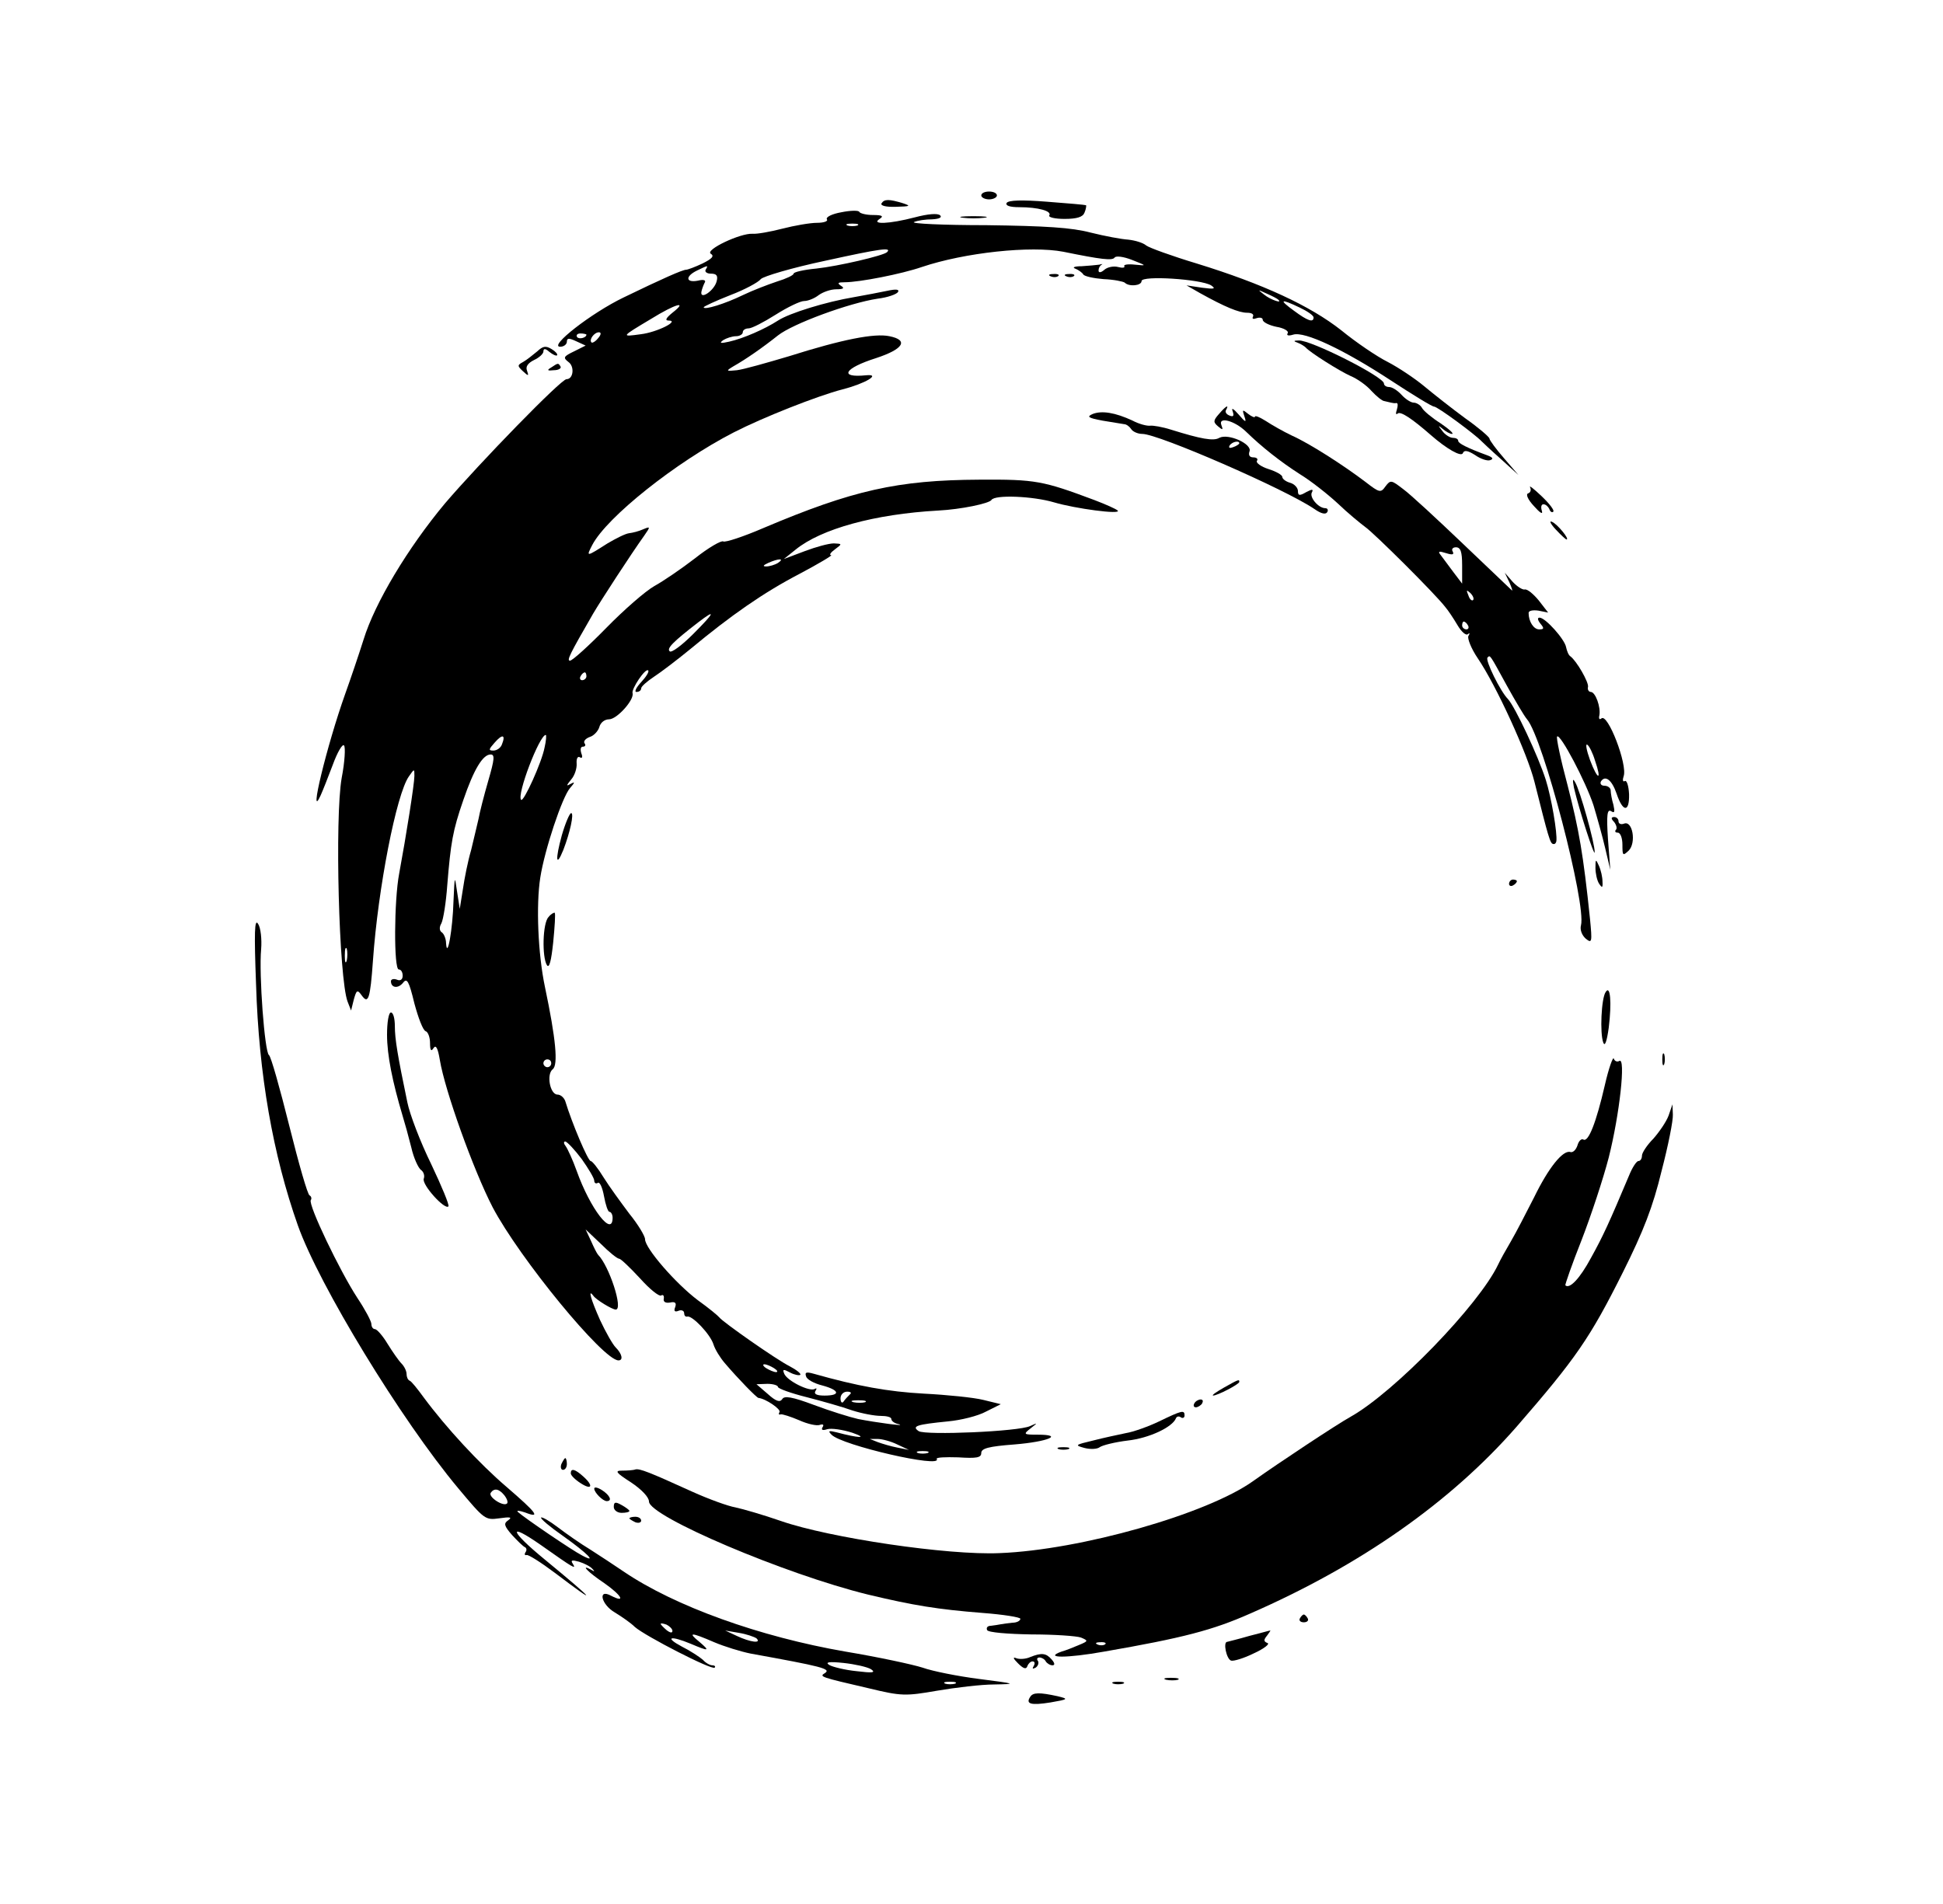
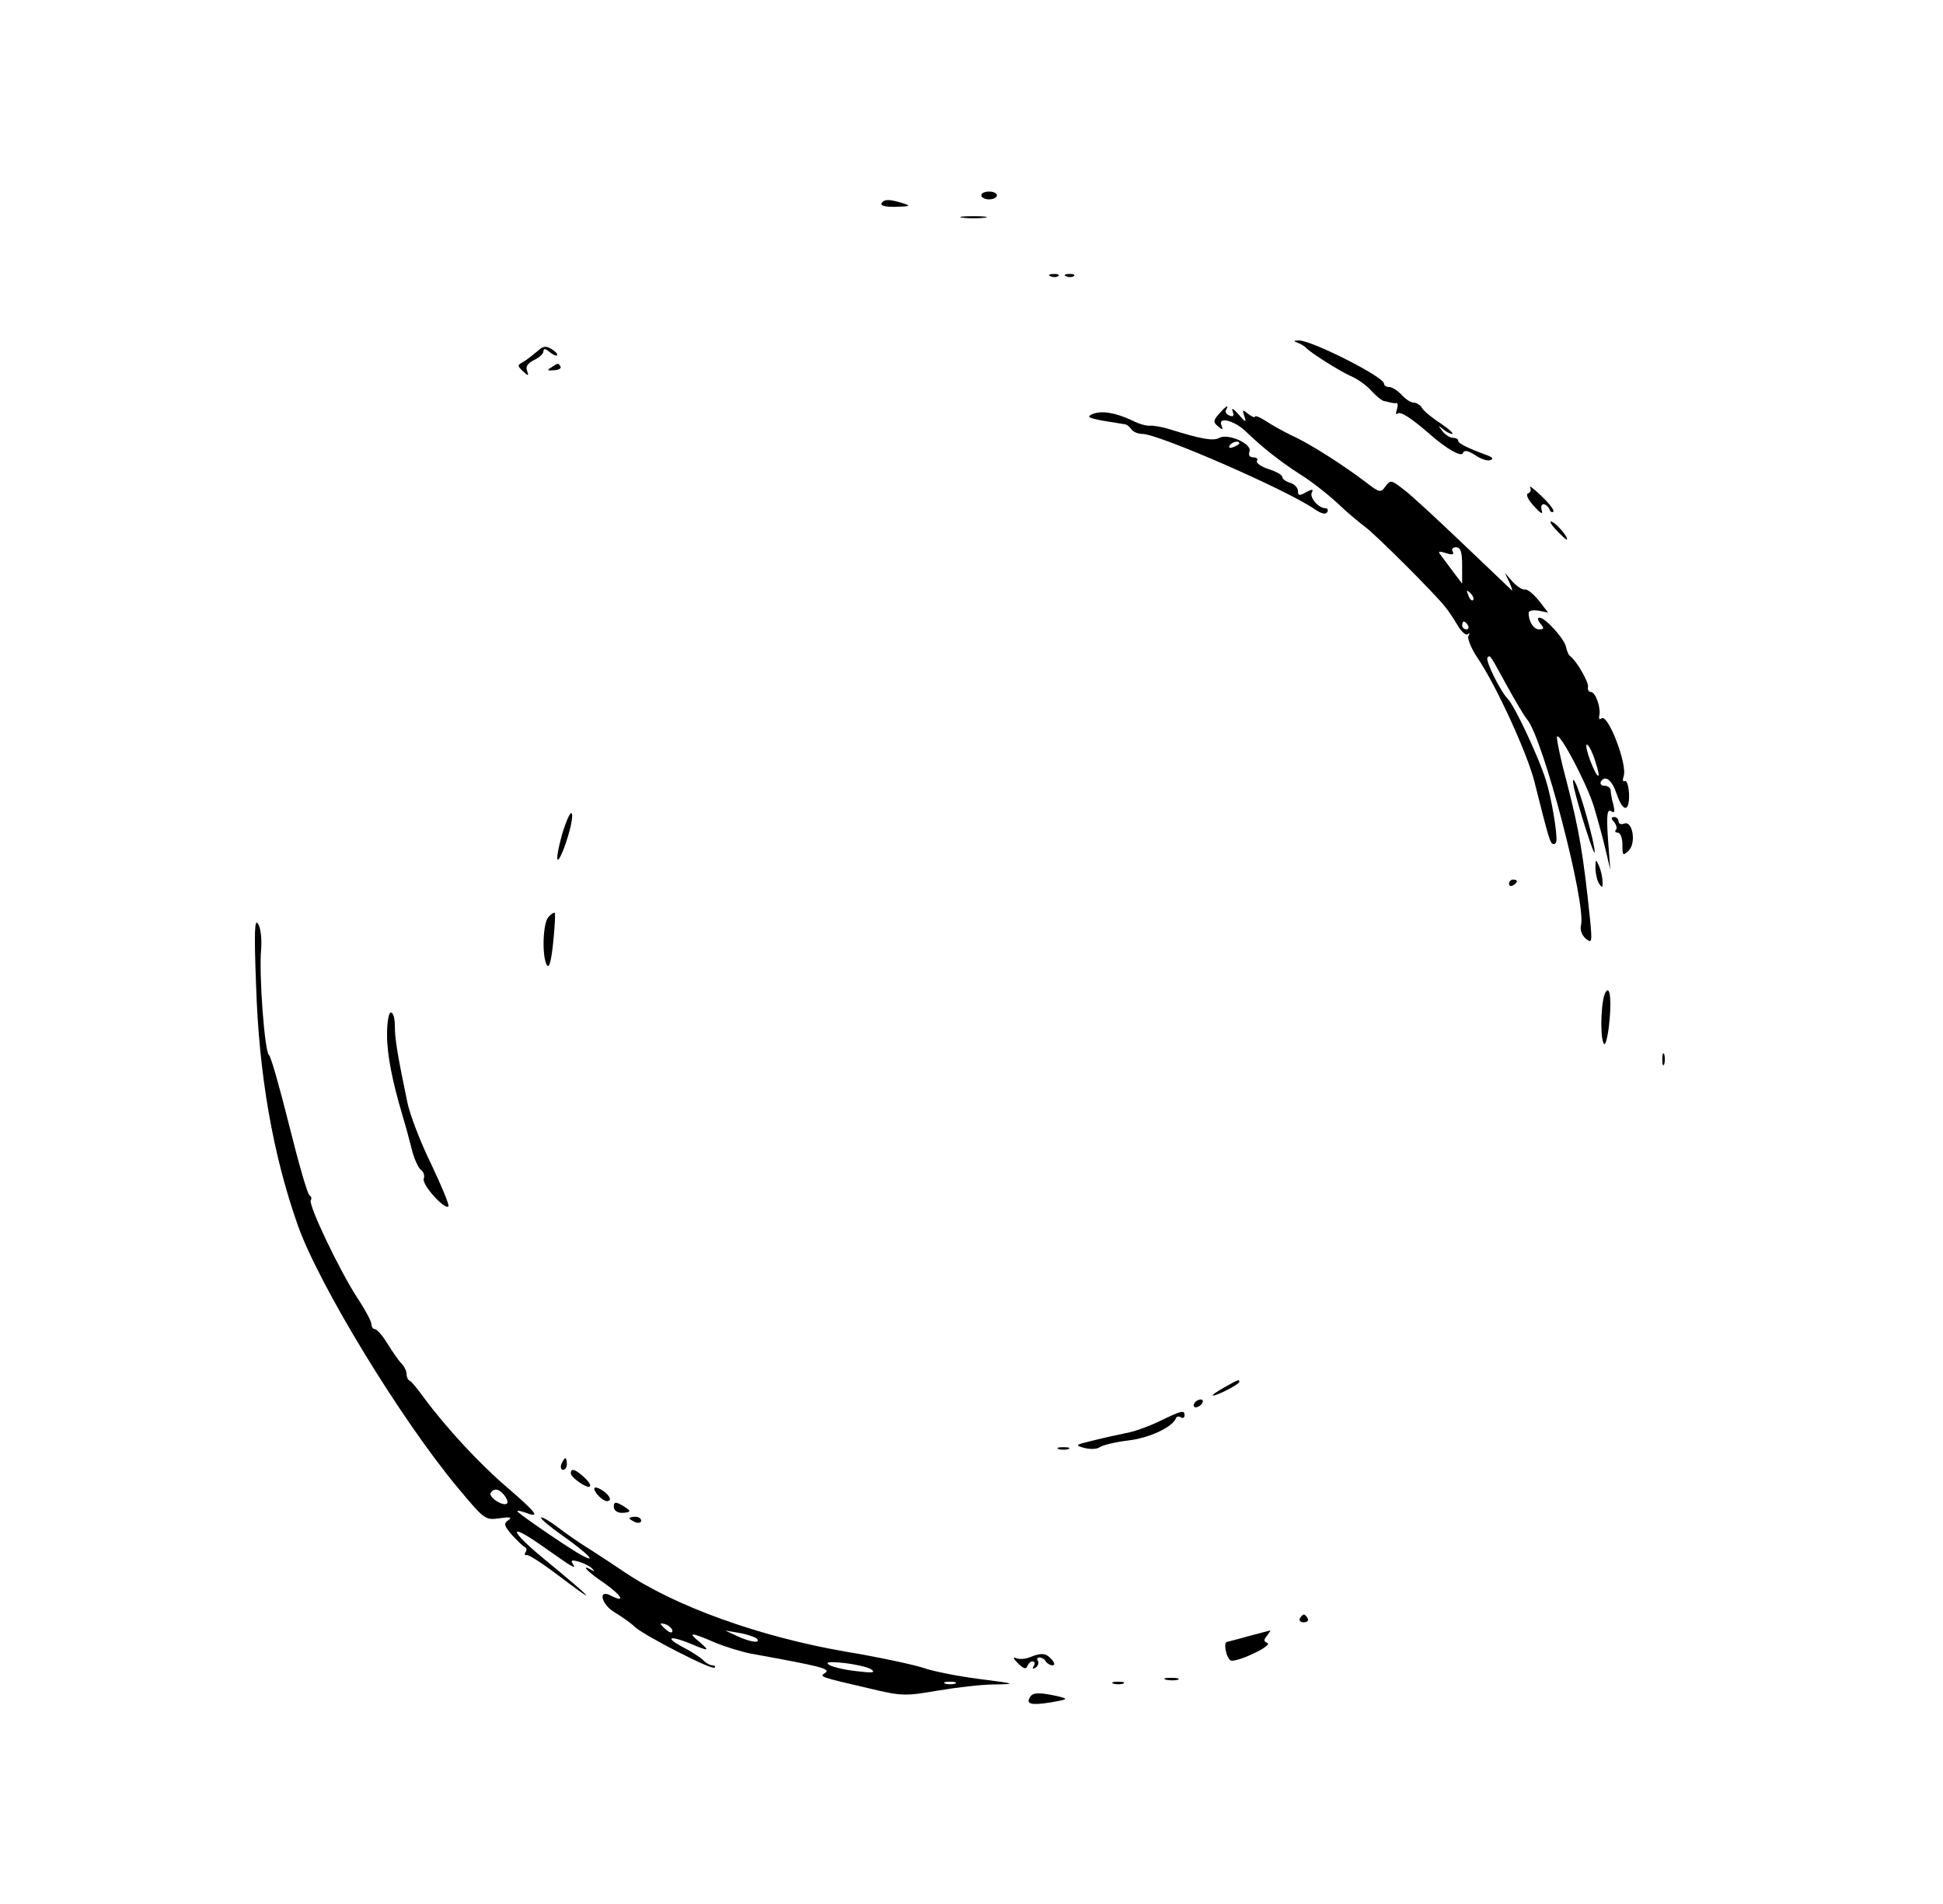
<svg xmlns="http://www.w3.org/2000/svg" version="1.0" width="497pt" height="487pt" viewBox="0 0 497 487" preserveAspectRatio="xMidYMid meet">
  <g transform="translate(0,487) scale(0.1,-0.1)" fill="#000000" stroke="none">
    <path d="M2510 4370 c0 -5 9 -10 20 -10 11 0 20 5 20 10 0 6 -9 10 -20 10 -11 0 -20 -4 -20 -10z" />
    <path d="M2255 4350 c-4 -6 11 -10 37 -9 36 1 39 2 18 9 -36 11 -48 11 -55 0z" />
-     <path d="M2575 4351 c-4 -7 8 -11 32 -11 49 0 84 -10 77 -21 -3 -5 15 -9 39 -9 32 0 47 5 51 16 4 9 5 18 4 19 -2 1 -46 5 -100 9 -64 5 -98 4 -103 -3z" />
-     <path d="M2152 4327 c-23 -4 -40 -12 -37 -18 4 -5 -8 -9 -25 -9 -18 0 -58 -7 -89 -15 -31 -8 -65 -14 -76 -13 -31 2 -122 -41 -107 -51 10 -6 3 -13 -21 -25 -19 -9 -38 -16 -42 -16 -9 0 -61 -23 -160 -71 -83 -40 -193 -126 -162 -126 9 0 17 6 17 13 0 9 5 10 24 1 l24 -11 -30 -15 c-27 -13 -28 -16 -14 -27 16 -11 13 -44 -5 -44 -14 0 -222 -214 -311 -318 -95 -114 -179 -254 -208 -348 -12 -38 -33 -100 -47 -139 -47 -132 -95 -330 -63 -260 5 11 19 46 31 78 12 33 25 55 29 50 4 -4 2 -42 -6 -83 -18 -102 -7 -513 15 -572 l9 -23 7 28 c7 25 9 26 20 11 17 -24 22 -10 29 89 13 185 60 426 92 471 14 20 14 20 14 1 0 -20 -21 -153 -39 -250 -13 -68 -14 -245 -1 -245 6 0 10 -7 10 -16 0 -10 -6 -14 -15 -10 -8 3 -15 1 -15 -4 0 -17 18 -20 31 -4 10 13 15 5 29 -53 10 -37 22 -69 29 -71 6 -2 11 -16 11 -30 0 -19 3 -23 9 -13 6 9 11 0 16 -30 13 -79 86 -282 135 -377 69 -131 283 -392 322 -392 13 0 9 17 -7 33 -8 8 -26 40 -40 70 -24 54 -32 82 -17 62 7 -10 48 -35 57 -35 20 0 -17 112 -45 140 -3 3 -11 19 -18 35 l-14 30 39 -37 c21 -21 42 -38 47 -38 4 0 28 -23 53 -50 25 -28 49 -47 54 -44 5 3 8 0 7 -8 -2 -8 4 -12 16 -10 13 3 17 -1 13 -12 -4 -10 -1 -13 9 -9 7 3 14 0 14 -6 0 -6 3 -10 8 -9 12 4 59 -45 67 -71 4 -13 17 -34 29 -48 35 -41 81 -88 86 -89 19 -2 58 -29 54 -36 -3 -5 -2 -8 3 -6 4 1 26 -6 47 -15 22 -10 46 -15 53 -12 9 3 11 0 7 -6 -4 -7 0 -9 12 -5 11 3 39 -1 64 -9 43 -15 16 -14 -40 1 -20 5 -23 4 -13 -6 25 -27 285 -87 269 -62 -2 4 22 5 55 4 47 -3 59 -1 59 11 0 12 19 17 85 22 86 7 128 25 59 25 -36 0 -37 1 -18 16 19 15 19 15 -1 6 -29 -14 -267 -24 -285 -13 -19 13 -5 17 75 25 33 3 77 14 97 25 l38 19 -45 11 c-24 6 -93 13 -152 16 -91 5 -169 19 -282 51 -18 5 -23 4 -19 -7 2 -8 21 -18 41 -23 45 -12 48 -26 6 -26 -20 0 -28 4 -23 12 4 6 3 8 -2 5 -13 -8 -71 21 -78 39 -5 12 -2 12 15 3 11 -6 23 -8 26 -6 3 3 -10 13 -27 22 -34 17 -171 113 -180 125 -3 4 -27 24 -55 44 -57 43 -135 133 -135 156 0 8 -18 38 -40 65 -21 28 -51 69 -66 93 -14 23 -29 42 -33 42 -7 0 -48 97 -65 153 -3 9 -12 17 -20 17 -19 0 -29 52 -12 65 14 11 8 77 -20 210 -18 85 -23 210 -12 280 11 71 56 206 76 229 13 15 13 17 2 11 -12 -7 -12 -5 1 11 9 10 15 29 14 41 -1 13 3 19 8 16 6 -4 8 0 4 10 -3 10 -2 17 4 17 6 0 8 4 4 9 -3 5 3 12 14 16 10 3 21 15 24 25 3 12 14 20 25 20 20 0 65 50 60 67 -3 11 33 65 40 58 3 -3 -5 -16 -18 -30 -13 -14 -18 -25 -12 -25 7 0 12 4 12 9 0 5 15 18 33 30 17 11 59 43 92 70 106 88 188 145 280 193 49 26 86 48 81 48 -6 0 -1 7 10 15 19 14 18 14 -3 15 -13 0 -46 -9 -75 -20 l-53 -20 30 24 c65 53 202 91 365 100 58 3 130 18 136 27 8 14 106 10 160 -6 54 -16 173 -32 163 -21 -4 4 -31 16 -60 27 -131 49 -150 53 -294 52 -209 -1 -324 -27 -553 -124 -51 -22 -97 -37 -102 -34 -5 3 -38 -16 -72 -43 -35 -27 -82 -59 -104 -71 -23 -13 -78 -61 -123 -107 -45 -46 -87 -84 -93 -84 -9 0 -1 16 59 120 20 34 96 151 131 200 16 23 16 24 -3 16 -11 -5 -27 -9 -36 -10 -9 -1 -33 -13 -55 -26 -55 -35 -55 -35 -39 -4 37 71 214 212 362 288 74 38 213 93 278 110 59 15 100 40 60 36 -70 -7 -56 18 26 44 70 23 84 46 34 56 -38 8 -120 -8 -256 -51 -57 -17 -117 -34 -134 -36 -28 -3 -29 -2 -9 10 32 18 75 48 114 79 38 30 182 83 255 94 25 3 48 11 52 17 4 7 -5 8 -28 3 -19 -4 -56 -11 -84 -16 -72 -12 -166 -41 -195 -60 -34 -22 -89 -46 -125 -54 -22 -5 -26 -4 -15 4 8 5 23 10 33 10 9 0 17 5 17 10 0 6 7 10 15 10 8 0 39 16 69 35 30 19 63 35 73 35 10 0 27 7 37 15 11 8 31 15 45 15 19 0 22 3 12 9 -10 7 -8 9 10 9 37 0 145 21 197 39 110 37 279 55 362 39 98 -20 125 -23 131 -15 3 5 22 3 45 -6 38 -15 38 -15 7 -12 -18 2 -30 0 -27 -4 2 -4 -5 -5 -16 -2 -11 3 -27 0 -35 -7 -9 -8 -15 -8 -15 -2 0 6 3 12 8 15 4 2 1 2 -6 0 -8 -1 -28 -3 -45 -4 -18 0 -25 -3 -17 -6 8 -3 18 -10 21 -15 3 -5 27 -10 52 -12 26 -1 50 -6 54 -9 11 -11 43 -8 43 4 0 15 152 5 178 -11 13 -9 8 -10 -23 -6 l-40 6 35 -20 c63 -35 99 -50 120 -50 12 0 18 -4 15 -10 -3 -6 1 -7 9 -4 9 3 16 1 16 -4 0 -6 16 -14 35 -18 19 -3 32 -11 29 -16 -4 -6 1 -8 14 -4 29 9 129 -38 251 -118 55 -36 104 -66 109 -66 9 0 105 -71 122 -89 3 -3 25 -24 50 -46 l44 -40 -37 43 c-20 23 -37 46 -37 50 0 4 -28 28 -62 52 -34 25 -81 62 -105 82 -24 20 -66 48 -93 62 -28 14 -81 50 -119 81 -80 63 -201 119 -370 171 -63 19 -121 40 -129 46 -8 7 -28 13 -46 15 -17 1 -60 9 -96 18 -49 13 -116 17 -267 19 -111 0 -194 4 -185 8 9 4 30 7 47 7 18 1 25 5 20 10 -6 6 -31 4 -65 -5 -65 -17 -113 -19 -90 -4 11 7 7 10 -17 10 -17 0 -33 4 -35 8 -1 4 -22 4 -46 -1z m41 -34 c-7 -2 -19 -2 -25 0 -7 3 -2 5 12 5 14 0 19 -2 13 -5z m76 -68 c-9 -9 -125 -36 -181 -42 -32 -3 -58 -9 -58 -13 0 -4 -19 -13 -42 -20 -24 -8 -63 -23 -88 -35 -45 -22 -100 -39 -100 -31 0 2 30 16 68 31 37 14 72 33 78 41 6 7 80 29 165 47 141 31 171 35 158 22z m-464 -45 c-3 -5 3 -10 13 -10 15 0 19 -5 15 -20 -6 -23 -42 -48 -39 -27 1 6 5 17 8 23 5 7 -1 10 -17 6 -31 -6 -33 11 -2 26 29 14 29 14 22 2z m1464 -76 c14 -12 -19 -1 -35 12 -18 14 -18 14 6 3 14 -6 27 -13 29 -15z m56 -21 c19 -9 35 -20 35 -25 0 -14 -15 -9 -50 17 -40 29 -35 32 15 8z m-1605 -13 c-16 -13 -20 -20 -10 -20 30 0 -29 -30 -71 -35 -51 -7 -51 -7 26 39 63 39 96 48 55 16z m-220 -56 c0 -8 -19 -13 -24 -6 -3 5 1 9 9 9 8 0 15 -2 15 -3z m30 -9 c-7 -9 -15 -13 -17 -11 -7 7 7 26 19 26 6 0 6 -6 -2 -15z m460 -575 c-8 -5 -22 -9 -30 -9 -10 0 -8 3 5 9 27 12 43 12 25 0z m-217 -182 c-29 -29 -56 -49 -60 -44 -8 7 7 23 73 74 47 36 42 25 -13 -30z m-273 -108 c0 -5 -5 -10 -11 -10 -5 0 -7 5 -4 10 3 6 8 10 11 10 2 0 4 -4 4 -10z m-216 -174 c-3 -9 -13 -16 -22 -16 -13 0 -12 3 3 20 20 23 29 21 19 -4z m109 -8 c-7 -38 -54 -141 -60 -134 -12 12 47 166 63 166 2 0 1 -15 -3 -32z m-144 -85 c-11 -38 -22 -81 -25 -98 -4 -16 -12 -52 -19 -80 -8 -27 -17 -72 -21 -100 l-8 -50 -7 45 c-6 42 -6 41 -9 -25 -2 -72 -16 -151 -19 -108 0 12 -6 25 -11 28 -6 4 -7 13 -1 23 5 10 12 54 15 97 9 110 14 140 41 218 27 79 50 117 70 117 11 0 10 -12 -6 -67z m-362 -460 c-3 -10 -5 -4 -5 12 0 17 2 24 5 18 2 -7 2 -21 0 -30z m523 -263 c0 -5 -4 -10 -10 -10 -5 0 -10 5 -10 10 0 6 5 10 10 10 6 0 10 -4 10 -10z m78 -245 c17 -24 32 -49 32 -55 0 -6 4 -9 9 -6 5 4 12 -12 16 -34 4 -22 10 -40 14 -40 4 0 8 -7 8 -15 0 -51 -57 22 -92 120 -10 28 -23 56 -28 63 -5 6 -6 12 -1 12 5 -1 24 -21 42 -45z m492 -535 c8 -5 11 -10 5 -10 -5 0 -17 5 -25 10 -8 5 -10 10 -5 10 6 0 17 -5 25 -10z m10 -48 c0 -4 33 -16 73 -26 39 -10 92 -25 117 -34 25 -8 57 -14 73 -14 15 0 27 -3 27 -8 0 -5 8 -11 18 -13 25 -7 -57 4 -103 13 -22 5 -73 21 -113 36 -56 21 -76 24 -81 15 -6 -9 -16 -6 -37 13 l-29 25 28 1 c15 0 27 -4 27 -8z m184 -19 c-5 -5 -12 -12 -16 -18 -4 -6 -8 -2 -8 8 0 9 7 17 17 17 9 0 12 -3 7 -7z m39 -20 c-7 -2 -21 -2 -30 0 -10 3 -4 5 12 5 17 0 24 -2 18 -5z m82 -108 l30 -14 -30 6 c-16 3 -39 10 -50 14 l-20 8 20 0 c11 0 34 -6 50 -14z m78 -22 c-7 -2 -19 -2 -25 0 -7 3 -2 5 12 5 14 0 19 -2 13 -5z" />
    <path d="M2463 4313 c15 -2 39 -2 55 0 15 2 2 4 -28 4 -30 0 -43 -2 -27 -4z" />
    <path d="M2688 4163 c7 -3 16 -2 19 1 4 3 -2 6 -13 5 -11 0 -14 -3 -6 -6z" />
    <path d="M2728 4163 c7 -3 16 -2 19 1 4 3 -2 6 -13 5 -11 0 -14 -3 -6 -6z" />
    <path d="M3320 3993 c8 -3 17 -9 20 -12 10 -12 86 -60 115 -73 17 -7 41 -24 53 -38 13 -14 28 -26 33 -26 5 -1 12 -3 17 -4 4 -1 10 -2 14 -1 4 0 4 -7 1 -17 -3 -9 -3 -14 2 -10 7 7 37 -13 85 -55 40 -35 78 -57 82 -46 3 8 12 7 31 -5 14 -10 32 -16 39 -13 9 3 6 7 -7 12 -52 19 -75 31 -75 37 0 5 -6 8 -14 8 -7 0 -20 8 -27 18 -11 14 -11 15 1 5 8 -7 19 -13 24 -13 6 0 -7 12 -29 27 -22 14 -44 32 -48 40 -4 7 -14 13 -21 13 -7 0 -21 9 -31 20 -10 11 -24 20 -32 20 -7 0 -13 4 -13 9 0 17 -188 112 -218 110 -14 0 -14 -2 -2 -6z" />
    <path d="M1374 3971 c-11 -9 -27 -22 -36 -27 -15 -8 -15 -10 0 -24 14 -13 15 -12 10 2 -4 10 2 19 18 27 13 6 24 16 24 22 0 8 5 8 15 -1 9 -7 17 -11 20 -9 2 3 -4 10 -14 16 -15 9 -22 8 -37 -6z" />
    <path d="M1410 3930 c-12 -7 -10 -9 7 -7 12 0 19 5 17 9 -6 10 -6 10 -24 -2z" />
    <path d="M3118 3811 c-15 -17 -15 -21 -2 -32 12 -10 13 -9 8 4 -8 22 34 11 63 -17 40 -39 88 -77 138 -109 28 -17 71 -51 97 -75 26 -25 58 -51 70 -60 22 -15 180 -172 205 -205 7 -8 21 -29 31 -46 10 -17 22 -28 27 -23 5 4 5 2 1 -5 -3 -6 7 -32 24 -57 47 -69 127 -244 145 -316 36 -143 40 -158 48 -159 4 -1 7 2 8 7 3 20 -13 113 -27 157 -19 60 -79 188 -97 207 -19 19 -59 100 -52 106 7 7 5 9 50 -73 21 -38 44 -77 51 -85 41 -48 152 -473 138 -527 -3 -11 2 -25 12 -34 16 -13 17 -10 11 51 -17 164 -28 227 -57 340 -18 67 -30 124 -27 126 8 8 73 -115 93 -176 9 -30 23 -80 30 -110 l13 -55 -6 79 c-4 61 -2 77 8 71 9 -6 10 -2 6 16 -4 13 -7 30 -7 37 0 6 -7 12 -16 12 -8 0 -12 5 -9 11 11 17 28 4 40 -31 16 -48 33 -49 32 -2 -1 22 -6 37 -11 34 -5 -3 -6 3 -3 12 11 29 -41 164 -57 148 -5 -4 -7 0 -5 8 4 21 -10 60 -22 60 -5 0 -9 6 -7 13 2 12 -29 66 -45 78 -5 3 -9 14 -11 23 -3 20 -53 76 -68 76 -6 0 -5 -6 2 -15 10 -12 10 -15 -3 -15 -14 0 -27 20 -27 42 0 6 11 8 25 6 l25 -5 -24 31 c-14 17 -30 30 -36 28 -6 -1 -20 8 -31 20 l-20 23 12 -25 c6 -14 9 -23 6 -20 -3 3 -60 57 -126 120 -66 63 -134 126 -152 139 -30 23 -32 24 -45 7 -12 -17 -15 -17 -51 11 -58 44 -144 99 -189 119 -21 10 -51 27 -66 37 -16 10 -28 15 -28 11 0 -3 -8 0 -17 7 -15 12 -16 12 -10 -6 6 -17 3 -16 -15 5 -13 15 -19 18 -15 8 4 -12 2 -15 -8 -11 -8 3 -12 9 -9 14 9 16 -1 10 -18 -10z m622 -387 l0 -47 -22 29 c-12 16 -26 35 -32 43 -9 11 -6 12 13 6 16 -5 21 -4 17 4 -4 6 0 11 8 11 12 0 16 -11 16 -46z m28 -89 c-3 -3 -9 2 -12 12 -6 14 -5 15 5 6 7 -7 10 -15 7 -18z m-13 -65 c3 -5 1 -10 -4 -10 -6 0 -11 5 -11 10 0 6 2 10 4 10 3 0 8 -4 11 -10z m325 -346 c18 -52 7 -51 -13 2 -9 25 -12 42 -7 39 5 -3 14 -21 20 -41z" />
    <path d="M2795 3811 c-16 -7 -12 -10 25 -17 25 -4 50 -8 55 -9 6 0 14 -6 18 -12 4 -7 17 -13 29 -13 41 0 365 -141 440 -192 17 -12 29 -15 33 -8 3 5 1 10 -5 10 -18 0 -42 29 -34 41 4 8 0 8 -15 0 -17 -10 -21 -9 -21 3 0 8 -9 18 -20 21 -11 3 -20 10 -20 15 0 5 -16 14 -35 20 -19 6 -33 16 -30 21 4 5 -1 9 -9 9 -10 0 -13 6 -10 15 8 19 -54 47 -77 35 -15 -9 -47 -3 -124 21 -22 7 -46 11 -53 10 -8 -1 -28 4 -45 13 -45 21 -79 26 -102 17z m375 -75 c0 -2 -7 -7 -16 -10 -8 -3 -12 -2 -9 4 6 10 25 14 25 6z" />
    <path d="M3914 3623 c3 -6 1 -13 -5 -15 -7 -2 -1 -16 15 -33 15 -17 23 -22 20 -12 -3 9 -2 17 4 17 6 0 12 -6 15 -12 2 -7 7 -10 10 -7 4 3 -10 21 -30 40 -20 19 -33 29 -29 22z" />
    <path d="M3979 3516 c14 -15 26 -26 28 -26 9 0 -24 40 -37 45 -8 4 -4 -5 9 -19z" />
    <path d="M4026 2855 c13 -56 53 -180 53 -165 1 21 -38 160 -50 179 -6 11 -7 7 -3 -14z" />
    <path d="M1437 2733 c-17 -62 -15 -84 4 -37 17 44 28 94 20 94 -4 0 -15 -26 -24 -57z" />
    <path d="M4129 2767 c6 -8 8 -17 4 -20 -3 -4 -1 -7 5 -7 7 0 12 -14 12 -31 0 -28 1 -29 16 -15 20 20 10 78 -12 69 -8 -3 -14 0 -14 6 0 6 -5 11 -11 11 -8 0 -9 -4 0 -13z" />
    <path d="M4081 2650 c0 -14 4 -32 9 -40 8 -12 10 -12 9 5 0 11 -4 29 -9 40 -8 18 -9 18 -9 -5z" />
    <path d="M3860 2609 c0 -5 5 -7 10 -4 6 3 10 8 10 11 0 2 -4 4 -10 4 -5 0 -10 -5 -10 -11z" />
    <path d="M1403 2524 c-15 -15 -17 -102 -4 -123 6 -9 11 11 16 58 4 40 6 74 4 76 -2 1 -10 -3 -16 -11z" />
    <path d="M655 2351 c7 -229 43 -435 107 -616 54 -152 263 -496 410 -672 67 -80 69 -82 105 -77 28 4 34 3 23 -5 -12 -8 -11 -14 10 -38 14 -15 28 -29 33 -31 4 -2 5 -8 1 -13 -3 -5 -2 -8 3 -7 4 2 37 -19 73 -46 116 -88 103 -72 -27 35 -89 73 -96 97 -10 37 85 -60 92 -64 82 -48 -6 9 -2 10 16 5 13 -4 29 -12 34 -18 7 -7 6 -8 -2 -3 -31 17 -9 -6 33 -34 44 -31 56 -52 17 -32 -35 19 -25 -23 10 -43 18 -11 41 -27 51 -37 26 -23 197 -111 204 -104 3 3 0 6 -6 6 -6 0 -17 6 -24 14 -8 7 -32 23 -54 34 -45 24 -30 29 23 7 47 -20 50 -19 22 5 -31 25 -22 25 38 -1 26 -11 68 -24 93 -29 182 -33 207 -39 190 -50 -15 -9 -12 -10 113 -39 83 -20 93 -20 174 -6 47 8 113 16 147 16 58 1 55 2 -39 14 -55 7 -120 20 -145 29 -25 8 -113 27 -197 41 -220 38 -437 116 -568 205 -22 15 -60 40 -85 56 -25 15 -62 41 -83 57 -21 16 -40 27 -43 25 -2 -3 23 -24 56 -47 62 -44 90 -72 49 -50 -24 12 -146 95 -164 111 -5 5 3 4 18 -1 41 -16 31 -2 -48 66 -69 59 -154 151 -211 228 -16 22 -32 42 -36 43 -5 2 -8 10 -8 17 0 8 -6 20 -13 27 -7 7 -23 30 -36 51 -12 20 -27 37 -32 37 -5 0 -9 6 -9 13 0 7 -16 37 -36 67 -45 69 -126 238 -119 250 3 4 1 10 -3 12 -5 1 -28 82 -52 178 -24 96 -47 178 -52 181 -11 7 -26 207 -20 271 2 25 -1 55 -8 65 -9 14 -10 -22 -5 -156z m635 -1306 c7 -9 10 -18 7 -21 -9 -9 -48 16 -42 27 9 13 21 11 35 -6z m430 -347 c0 -6 -6 -5 -15 2 -8 7 -15 14 -15 16 0 2 7 1 15 -2 8 -4 15 -11 15 -16z m215 -19 c14 -14 -16 -10 -50 6 l-30 14 35 -6 c19 -3 39 -10 45 -14z m293 -79 c13 -9 4 -10 -37 -5 -30 3 -62 11 -70 16 -11 7 -1 9 37 5 28 -3 60 -10 70 -16z m215 -37 c-7 -2 -19 -2 -25 0 -7 3 -2 5 12 5 14 0 19 -2 13 -5z" />
    <path d="M4107 2332 c-11 -16 -15 -105 -6 -129 4 -11 9 2 14 38 8 65 4 111 -8 91z" />
    <path d="M990 2223 c0 -52 14 -121 40 -208 5 -16 15 -52 22 -80 6 -27 18 -53 25 -58 6 -4 10 -14 7 -22 -6 -15 54 -81 63 -71 3 3 -17 51 -44 108 -28 57 -55 128 -61 158 -25 120 -32 162 -32 195 0 19 -4 35 -10 35 -6 0 -10 -26 -10 -57z" />
    <path d="M4252 2160 c0 -14 2 -19 5 -12 2 6 2 18 0 25 -3 6 -5 1 -5 -13z" />
-     <path d="M4105 2094 c-22 -95 -42 -147 -55 -139 -5 3 -12 -4 -15 -15 -4 -12 -12 -19 -18 -17 -19 6 -56 -40 -93 -116 -20 -39 -46 -90 -59 -112 -13 -22 -28 -49 -33 -60 -49 -103 -265 -326 -377 -389 -36 -20 -184 -118 -250 -165 -118 -84 -441 -176 -648 -184 -132 -6 -435 39 -559 82 -46 16 -98 31 -117 35 -18 3 -68 21 -110 40 -110 50 -135 60 -146 57 -5 -2 -21 -3 -34 -3 -19 0 -16 -5 23 -30 27 -18 46 -38 46 -49 0 -38 348 -186 560 -238 117 -28 179 -38 293 -47 53 -4 97 -11 97 -15 0 -5 -9 -10 -20 -10 -11 -1 -24 -3 -30 -4 -5 -1 -17 -3 -26 -4 -8 0 -12 -5 -9 -11 3 -6 53 -10 113 -11 59 0 116 -4 127 -8 19 -8 19 -9 -5 -19 -14 -6 -34 -14 -45 -17 -47 -17 14 -17 109 0 202 35 278 55 373 97 284 124 514 286 682 478 152 175 188 227 272 395 53 106 77 168 99 259 17 65 30 130 29 145 l-1 26 -10 -29 c-6 -16 -24 -42 -39 -59 -16 -16 -29 -36 -29 -43 0 -8 -4 -14 -9 -14 -5 0 -16 -17 -24 -37 -51 -121 -66 -154 -97 -210 -29 -54 -55 -81 -66 -71 -1 2 17 54 42 117 24 62 55 156 69 210 28 111 44 258 27 247 -5 -3 -12 -1 -14 6 -2 6 -13 -24 -23 -68z m-1278 -1430 c-3 -3 -12 -4 -19 -1 -8 3 -5 6 6 6 11 1 17 -2 13 -5z" />
    <path d="M3130 1320 c-19 -11 -31 -19 -27 -20 11 0 67 29 67 35 0 7 -1 7 -40 -15z" />
    <path d="M3055 1280 c-3 -5 -2 -10 4 -10 5 0 13 5 16 10 3 6 2 10 -4 10 -5 0 -13 -4 -16 -10z" />
    <path d="M2965 1234 c-27 -13 -66 -27 -85 -30 -19 -4 -57 -12 -84 -19 -46 -11 -48 -12 -22 -19 15 -4 33 -3 39 2 7 5 39 13 72 17 54 6 114 34 123 57 2 5 8 6 13 2 5 -3 9 0 9 5 0 15 -7 13 -65 -15z" />
    <path d="M2708 1163 c6 -2 18 -2 25 0 6 3 1 5 -13 5 -14 0 -19 -2 -12 -5z" />
    <path d="M1436 1125 c-3 -8 -1 -15 4 -15 6 0 10 7 10 15 0 8 -2 15 -4 15 -2 0 -6 -7 -10 -15z" />
-     <path d="M1460 1101 c0 -5 11 -16 25 -25 29 -19 34 -7 7 17 -21 19 -32 22 -32 8z" />
+     <path d="M1460 1101 c0 -5 11 -16 25 -25 29 -19 34 -7 7 17 -21 19 -32 22 -32 8" />
    <path d="M1520 1062 c0 -10 22 -32 32 -32 15 0 8 15 -12 28 -11 7 -20 9 -20 4z" />
    <path d="M1570 1015 c0 -8 9 -15 20 -15 11 0 20 2 20 5 0 2 -9 9 -20 15 -16 9 -20 8 -20 -5z" />
    <path d="M1610 986 c0 -2 7 -6 15 -10 8 -3 15 -1 15 4 0 6 -7 10 -15 10 -8 0 -15 -2 -15 -4z" />
    <path d="M3325 730 c-3 -5 1 -10 10 -10 9 0 13 5 10 10 -3 6 -8 10 -10 10 -2 0 -7 -4 -10 -10z" />
    <path d="M3195 685 c-27 -8 -53 -14 -56 -15 -11 0 -2 -44 10 -48 6 -2 33 6 59 19 26 12 41 24 34 26 -10 4 -10 8 -1 19 6 8 10 14 8 13 -2 0 -26 -7 -54 -14z" />
    <path d="M2635 631 c-11 -5 -27 -6 -35 -3 -10 4 -9 0 4 -13 14 -14 21 -16 24 -7 2 6 8 12 13 12 6 0 7 -5 3 -12 -4 -7 -3 -8 5 -4 6 4 9 12 6 17 -4 5 -2 9 4 9 5 0 13 -4 16 -10 3 -5 11 -10 17 -10 7 0 6 6 -2 15 -14 16 -25 18 -55 6z" />
    <path d="M2983 573 c9 -2 23 -2 30 0 6 3 -1 5 -18 5 -16 0 -22 -2 -12 -5z" />
    <path d="M2848 563 c6 -2 18 -2 25 0 6 3 1 5 -13 5 -14 0 -19 -2 -12 -5z" />
    <path d="M2635 529 c-12 -18 2 -22 52 -14 46 8 47 9 18 16 -46 10 -63 10 -70 -2z" />
  </g>
</svg>